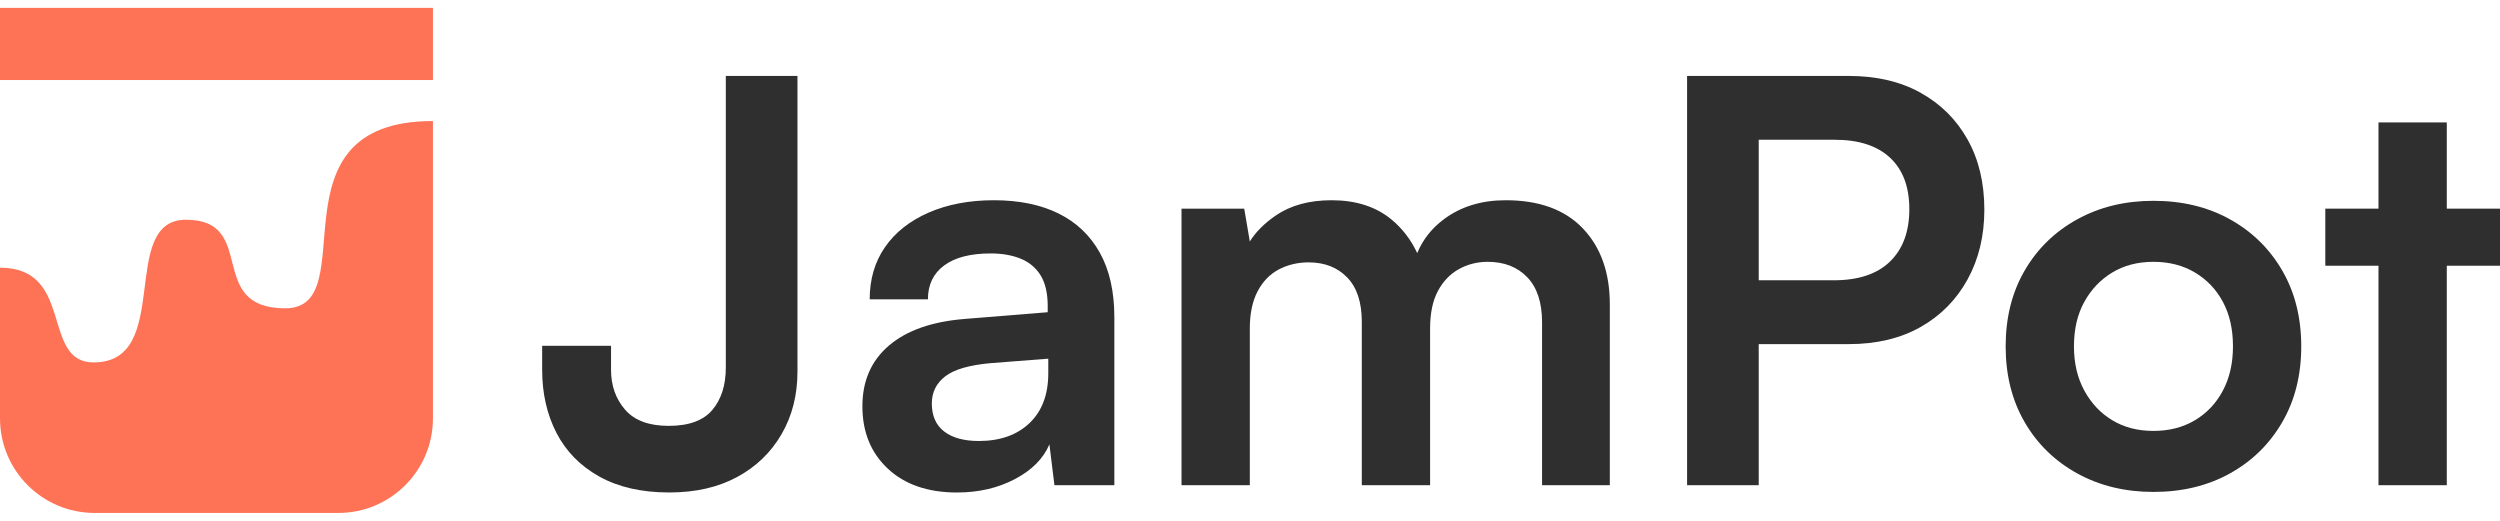
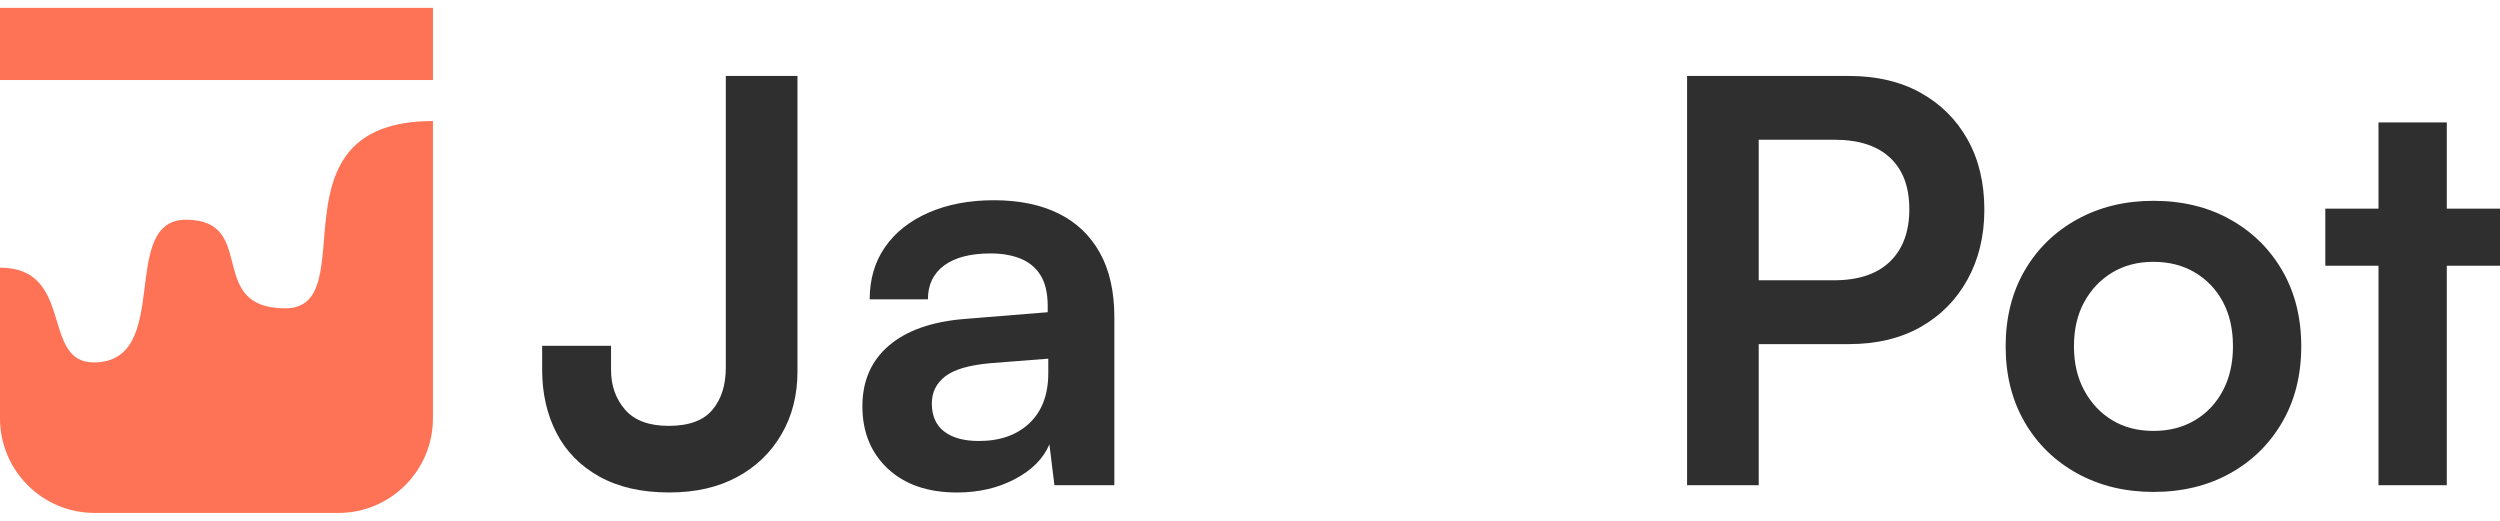
<svg xmlns="http://www.w3.org/2000/svg" width="100%" viewBox="0 0 96 20" fill="none" class="navbar__logo">
  <path d="M27.871 14.117C27.871 14.79 27.699 15.331 27.355 15.74C27.011 16.149 26.452 16.353 25.678 16.353C24.918 16.353 24.359 16.145 24.001 15.729C23.643 15.314 23.464 14.805 23.464 14.203V13.278H20.819V14.203C20.819 15.106 21.002 15.912 21.367 16.621C21.733 17.331 22.281 17.89 23.012 18.298C23.743 18.707 24.639 18.911 25.7 18.911C26.703 18.911 27.57 18.714 28.301 18.32C29.032 17.926 29.602 17.378 30.01 16.675C30.419 15.973 30.623 15.17 30.623 14.267V2.916H27.871L27.871 14.117Z" fill="#2f2f2f" />
  <path d="M40.641 8.194C39.953 7.858 39.129 7.689 38.169 7.689C37.222 7.689 36.388 7.847 35.664 8.162C34.94 8.478 34.381 8.918 33.987 9.485C33.593 10.051 33.396 10.721 33.396 11.495H35.632C35.632 10.936 35.839 10.502 36.255 10.194C36.671 9.886 37.265 9.732 38.039 9.732C38.484 9.732 38.87 9.8 39.2 9.936C39.53 10.072 39.784 10.287 39.964 10.581C40.143 10.875 40.232 11.266 40.232 11.752V11.989L37.05 12.247C35.789 12.347 34.818 12.688 34.137 13.268C33.456 13.849 33.116 14.626 33.116 15.601C33.116 16.59 33.442 17.389 34.094 17.998C34.746 18.607 35.632 18.912 36.749 18.912C37.581 18.912 38.322 18.74 38.974 18.396C39.627 18.052 40.067 17.608 40.297 17.063L40.49 18.632H42.791V12.183C42.791 11.194 42.604 10.366 42.231 9.7C41.858 9.033 41.328 8.532 40.641 8.195L40.641 8.194ZM40.254 14.332C40.254 15.149 40.014 15.787 39.534 16.246C39.053 16.704 38.405 16.934 37.588 16.934C37.015 16.934 36.57 16.812 36.255 16.568C35.94 16.325 35.782 15.966 35.782 15.493C35.782 15.063 35.954 14.716 36.298 14.451C36.642 14.186 37.223 14.017 38.04 13.945L40.254 13.773V14.332Z" fill="#2f2f2f" />
-   <path d="M57.818 7.689C56.886 7.689 56.095 7.933 55.443 8.42C54.973 8.771 54.634 9.205 54.421 9.719C54.182 9.205 53.85 8.771 53.422 8.42C52.827 7.933 52.064 7.689 51.132 7.689C50.272 7.689 49.555 7.886 48.982 8.28C48.551 8.577 48.222 8.907 47.993 9.272L47.778 8.012H45.37V18.632H47.993V12.612C47.993 12.039 48.093 11.563 48.294 11.183C48.495 10.803 48.767 10.524 49.111 10.344C49.455 10.165 49.835 10.075 50.251 10.075C50.867 10.075 51.361 10.269 51.734 10.656C52.107 11.043 52.293 11.609 52.293 12.354V18.632H54.916V12.612C54.916 12.025 55.016 11.545 55.217 11.172C55.417 10.799 55.686 10.52 56.023 10.333C56.359 10.147 56.729 10.054 57.13 10.054C57.761 10.054 58.266 10.251 58.646 10.645C59.025 11.04 59.215 11.616 59.215 12.376V18.632H61.817V11.688C61.817 10.47 61.473 9.499 60.785 8.775C60.097 8.051 59.108 7.689 57.818 7.689H57.818Z" fill="#2f2f2f" />
  <path d="M73.749 3.561C72.975 3.131 72.057 2.916 70.997 2.916H64.784V18.631H67.535V13.214H70.997C72.057 13.214 72.975 12.995 73.749 12.558C74.522 12.121 75.124 11.512 75.554 10.731C75.984 9.949 76.199 9.057 76.199 8.054C76.199 7.022 75.984 6.123 75.554 5.356C75.124 4.589 74.522 3.991 73.749 3.561ZM72.577 10.043C72.082 10.523 71.362 10.763 70.416 10.763H67.535V5.367H70.459C71.376 5.367 72.082 5.596 72.576 6.055C73.071 6.514 73.318 7.173 73.318 8.033C73.318 8.893 73.071 9.563 72.576 10.043L72.577 10.043Z" fill="#2f2f2f" />
  <path d="M85.627 8.42C84.774 7.947 83.796 7.711 82.693 7.711C81.603 7.711 80.629 7.947 79.769 8.42C78.909 8.893 78.235 9.549 77.748 10.387C77.26 11.226 77.017 12.197 77.017 13.3C77.017 14.404 77.261 15.375 77.748 16.213C78.235 17.052 78.909 17.708 79.769 18.181C80.629 18.654 81.603 18.89 82.693 18.89C83.796 18.89 84.774 18.654 85.627 18.181C86.48 17.708 87.15 17.052 87.637 16.213C88.124 15.375 88.368 14.404 88.368 13.3C88.368 12.197 88.124 11.226 87.637 10.387C87.15 9.549 86.48 8.893 85.627 8.42ZM85.359 14.999C85.101 15.486 84.742 15.866 84.284 16.138C83.825 16.411 83.295 16.547 82.693 16.547C82.091 16.547 81.564 16.411 81.113 16.138C80.661 15.866 80.303 15.486 80.038 14.999C79.772 14.512 79.64 13.945 79.64 13.3C79.64 12.641 79.772 12.072 80.038 11.591C80.303 11.111 80.661 10.735 81.113 10.463C81.564 10.191 82.091 10.054 82.693 10.054C83.295 10.054 83.825 10.19 84.284 10.463C84.742 10.735 85.101 11.111 85.359 11.591C85.617 12.072 85.746 12.642 85.746 13.3C85.746 13.946 85.617 14.512 85.359 14.999Z" fill="#2f2f2f" />
  <path d="M96 8.012H93.957V4.701H91.334V8.012H89.292V10.204H91.334V18.632H93.957V10.204H96V8.012Z" fill="#2f2f2f" />
  <path d="M10.955 11.839C7.861 11.839 9.932 8.438 7.142 8.438C4.518 8.438 6.67 13.917 3.594 13.917C1.562 13.917 2.874 10.279 -0 10.279V16.064C-0 18.071 1.626 19.697 3.633 19.697H12.992C14.998 19.697 16.625 18.071 16.625 16.064V4.648C10.181 4.648 14.049 11.839 10.955 11.839Z" fill="#fe7256" />
  <path d="M16.625 0.302H-0V3.073H16.625V0.302Z" fill="#fe7256" />
</svg>